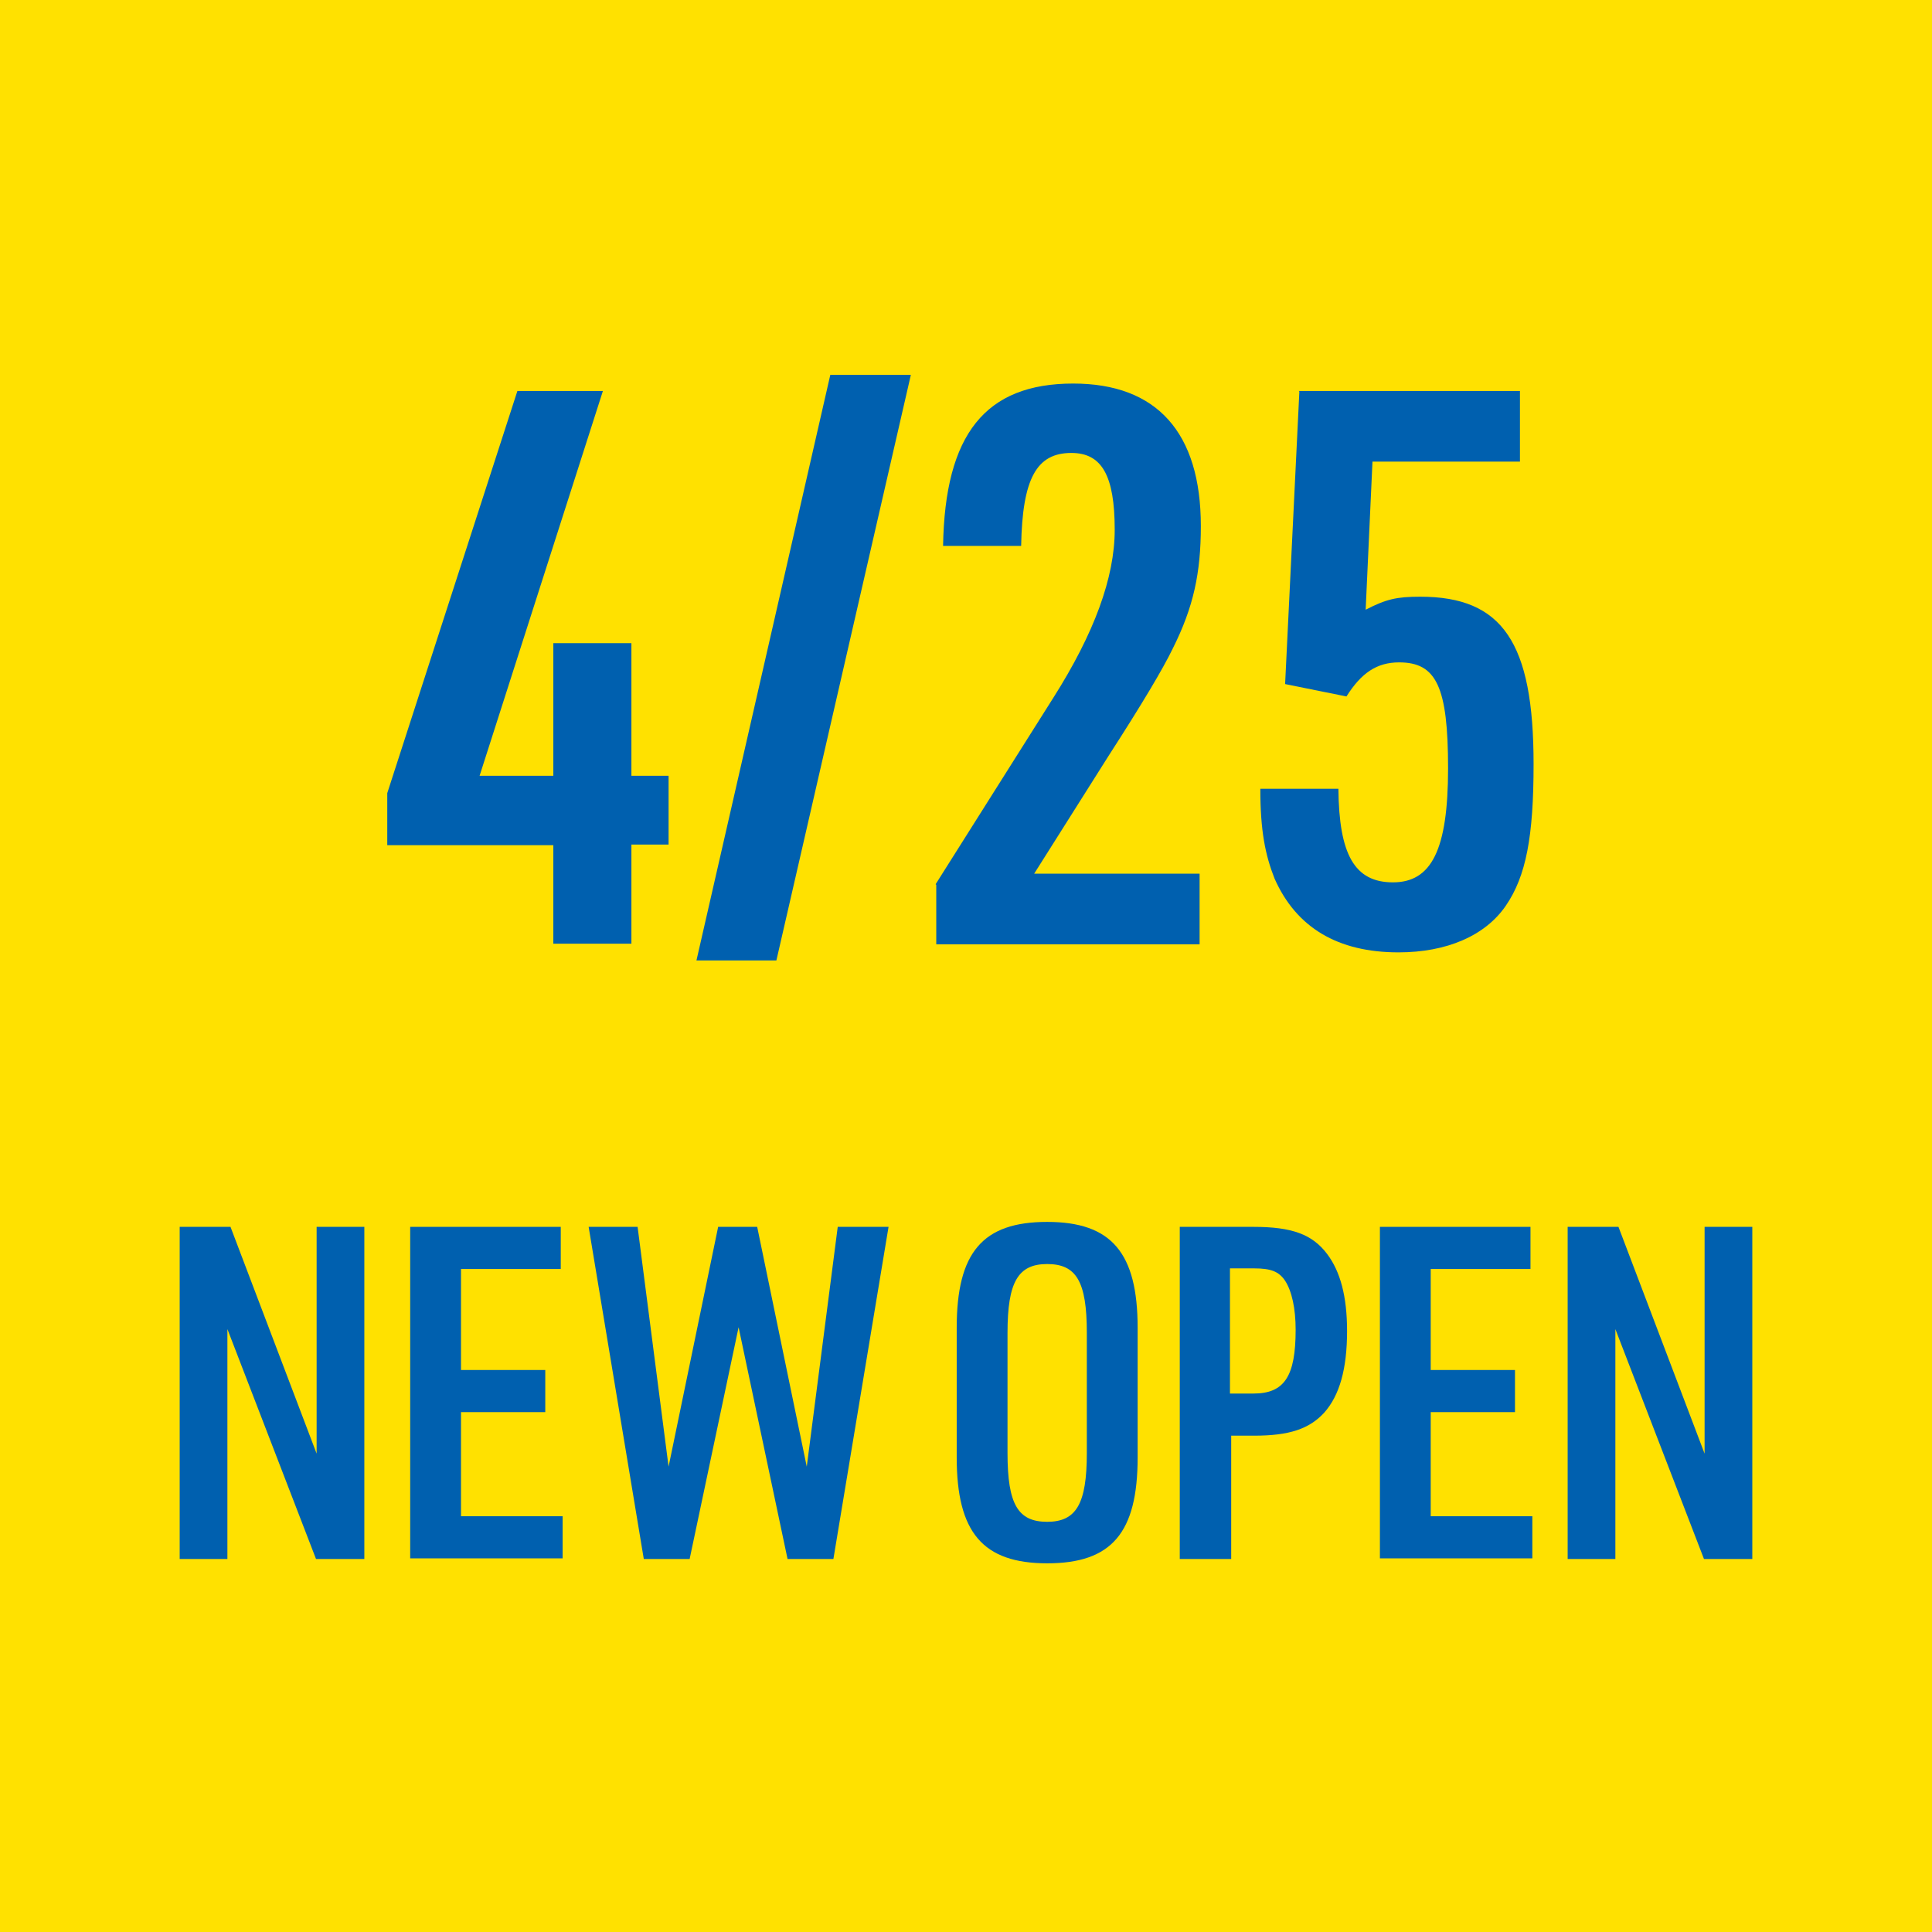
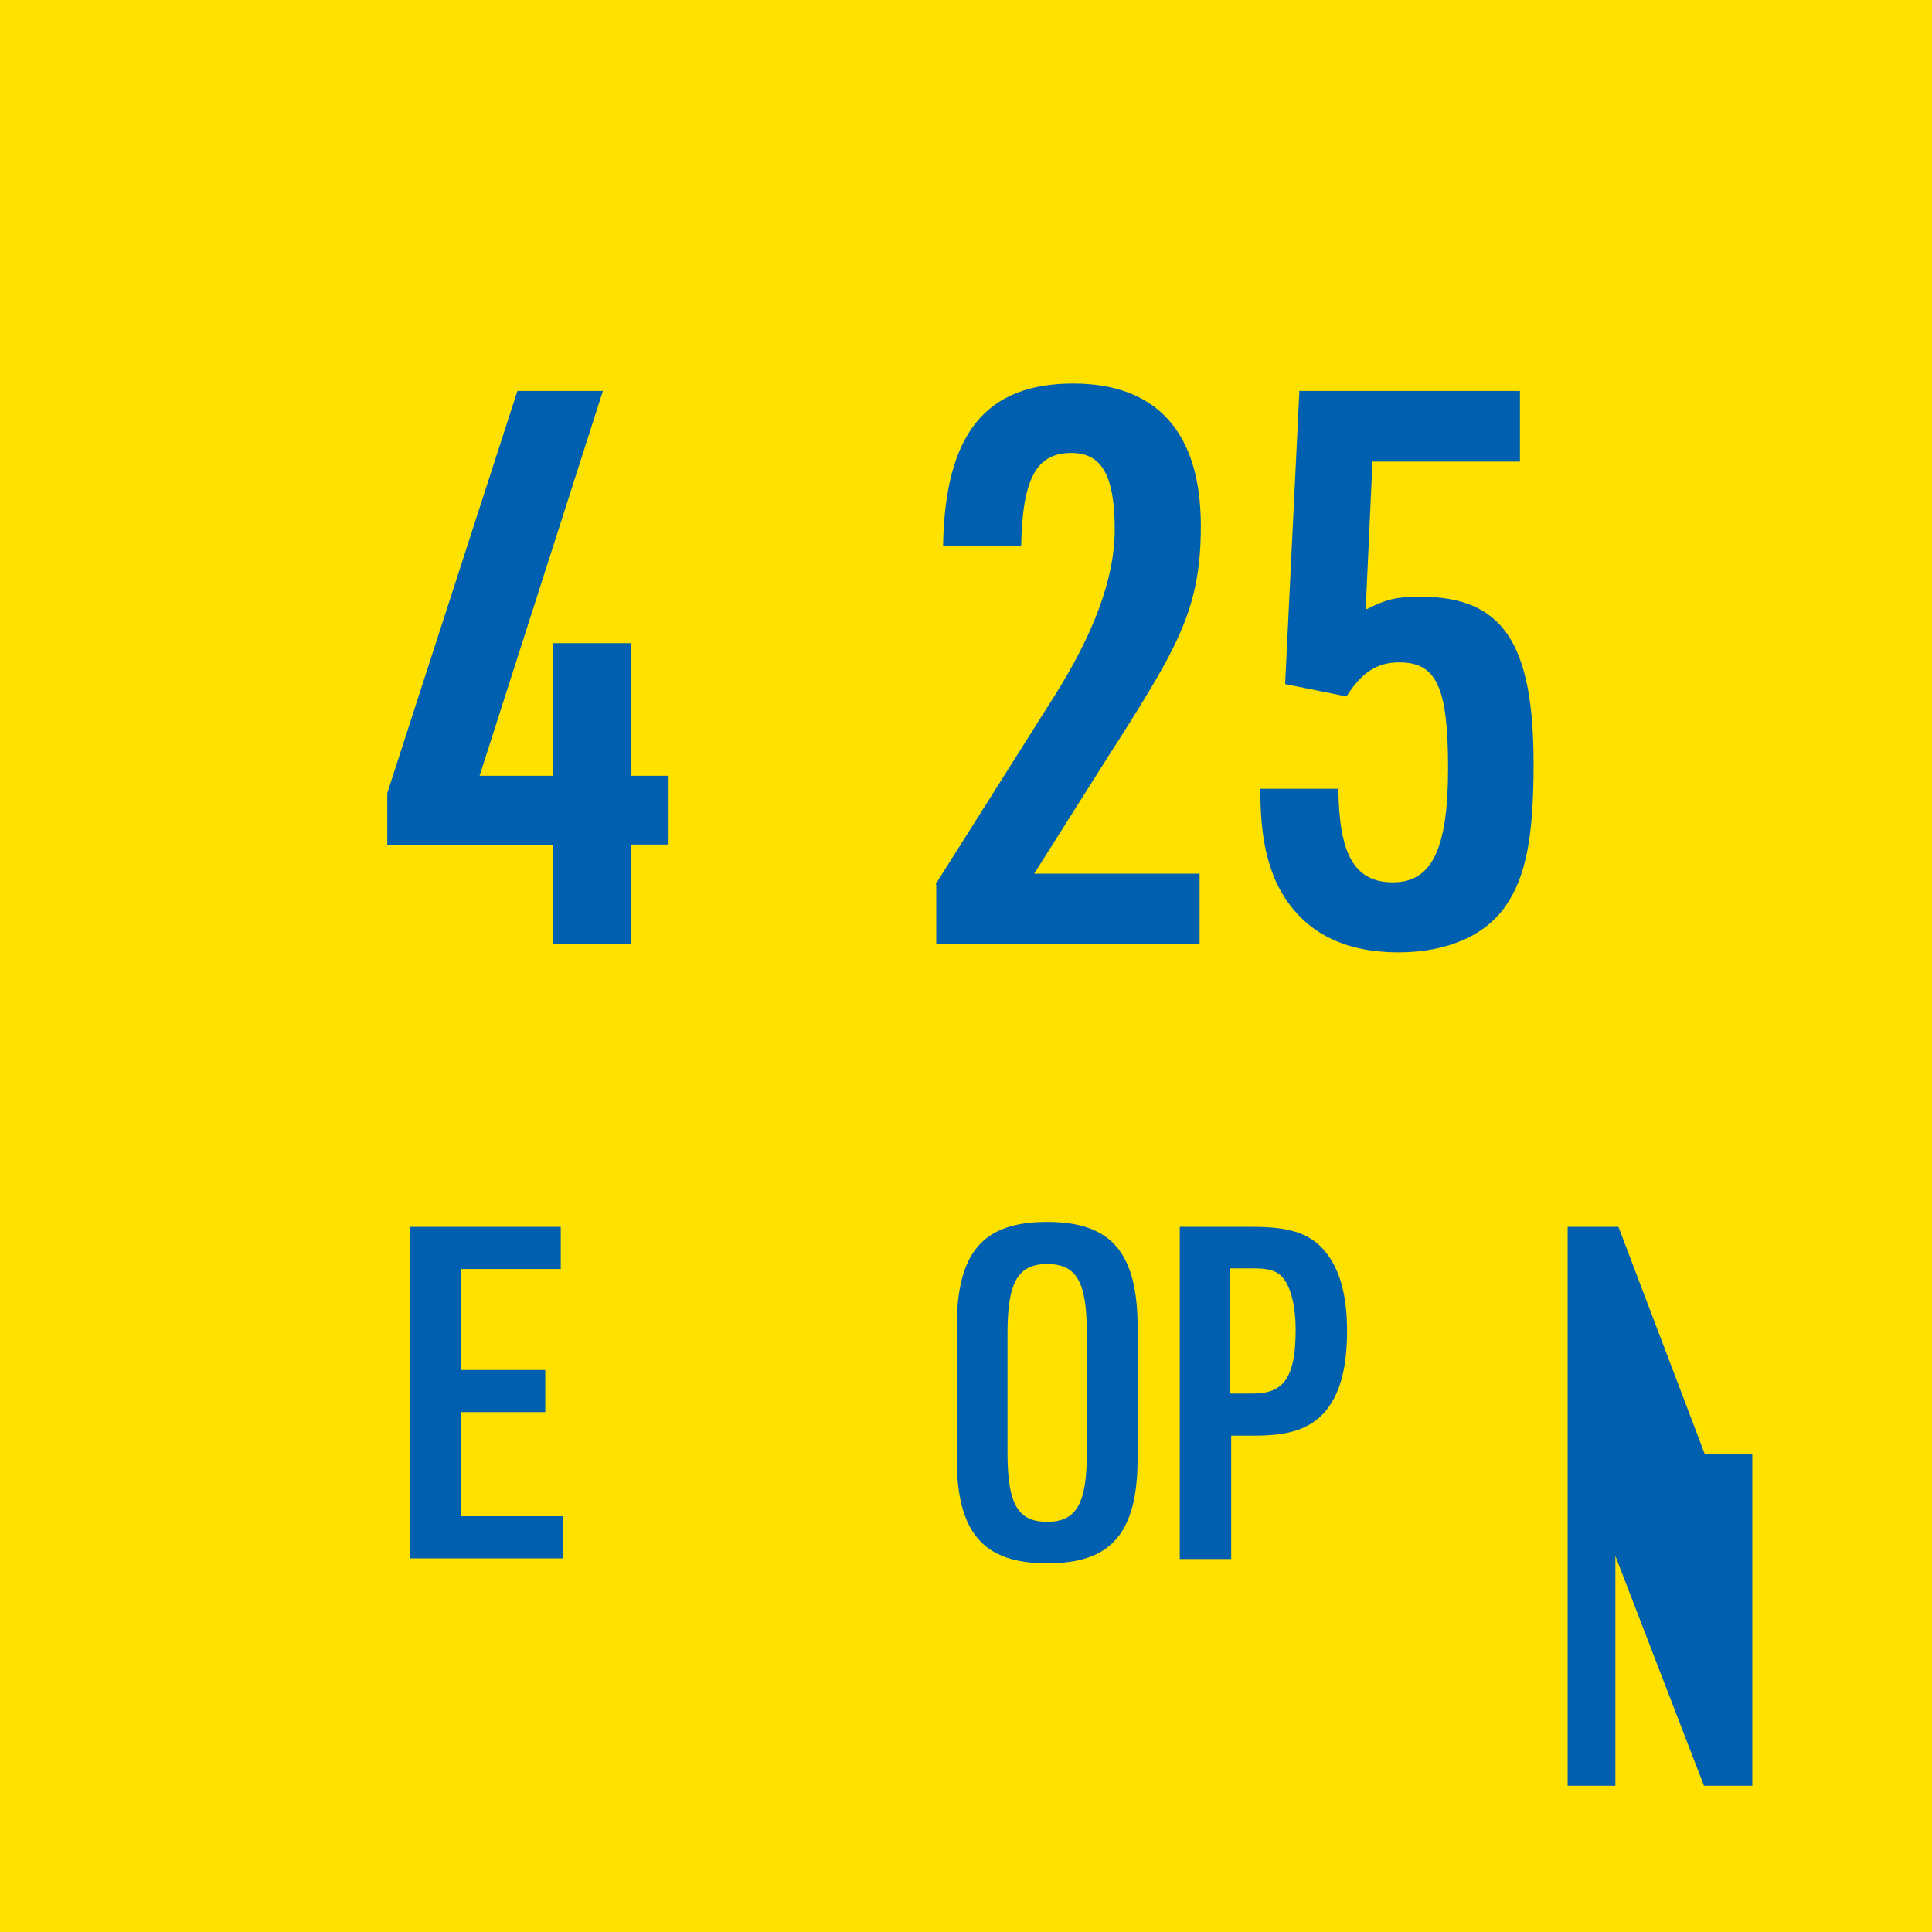
<svg xmlns="http://www.w3.org/2000/svg" id="_レイヤー_1" viewBox="0 0 31.18 31.18">
  <defs>
    <style>.cls-1{fill:#ffe100;}.cls-2{fill:#0060af;}</style>
  </defs>
  <rect class="cls-1" width="31.18" height="31.18" />
  <path class="cls-2" d="m8.93,13.64h-2.68v-.84l2.1-6.49h1.38l-1.99,6.21h1.19v-2.14h1.26v2.14h.6v1.11h-.6v1.6h-1.26v-1.6Z" />
-   <path class="cls-2" d="m13.41,6.05h1.29l-2.17,9.45h-1.29l2.16-9.45Z" />
  <path class="cls-2" d="m15.1,14.27l1.9-3.01c.66-1.04.99-1.94.99-2.71,0-.88-.21-1.24-.7-1.24-.56,0-.79.41-.81,1.5h-1.26c.03-1.8.68-2.62,2.1-2.62,1.35,0,2.06.79,2.06,2.3,0,.76-.12,1.31-.45,1.97q-.24.5-1.04,1.74l-1.2,1.9h2.67v1.14h-4.25v-.96Z" />
  <path class="cls-2" d="m20.96,6.31h3.57v1.14h-2.38l-.11,2.39c.33-.17.5-.21.88-.21,1.33,0,1.83.74,1.83,2.7,0,1.17-.12,1.81-.45,2.29s-.95.75-1.73.75c-.98,0-1.65-.4-2-1.19-.15-.38-.23-.77-.23-1.45h1.26c.01,1.06.26,1.51.88,1.51s.89-.52.89-1.84-.19-1.71-.79-1.71c-.36,0-.61.17-.85.55l-.99-.2.23-4.72Z" />
-   <path class="cls-2" d="m2.9,19.8h.82l1.39,3.66v-3.66h.77v5.36h-.78l-1.43-3.71v3.71h-.77v-5.36Z" />
  <path class="cls-2" d="m6.62,19.8h2.43v.68h-1.61v1.63h1.36v.68h-1.36v1.68h1.64v.68h-2.46v-5.36Z" />
-   <path class="cls-2" d="m9.47,19.8h.82l.5,3.87.8-3.87h.63l.8,3.87.5-3.87h.82l-.89,5.36h-.74l-.79-3.74-.79,3.74h-.74l-.89-5.36Z" />
  <path class="cls-2" d="m15.44,21.43c0-1.22.42-1.71,1.46-1.71s1.46.5,1.46,1.71v2.09c0,1.22-.42,1.71-1.46,1.71s-1.46-.5-1.46-1.71v-2.09Zm2.1.08c0-.83-.17-1.11-.64-1.11s-.64.29-.64,1.11v1.94c0,.83.17,1.11.64,1.11s.64-.29.64-1.11v-1.94Z" />
  <path class="cls-2" d="m19.87,25.16h-.83v-5.36h1.19c.62,0,.95.12,1.19.44.21.28.32.68.32,1.24,0,.61-.12,1.04-.37,1.32-.24.26-.56.37-1.13.37h-.37v2Zm.36-2.67c.5,0,.68-.28.68-1.03,0-.34-.06-.62-.17-.79-.1-.15-.23-.2-.5-.2h-.39v2.02h.38Z" />
-   <path class="cls-2" d="m22.27,19.8h2.43v.68h-1.61v1.63h1.36v.68h-1.36v1.68h1.64v.68h-2.46v-5.36Z" />
-   <path class="cls-2" d="m25.3,19.8h.82l1.39,3.66v-3.66h.77v5.36h-.78l-1.43-3.71v3.71h-.77v-5.36Z" />
+   <path class="cls-2" d="m25.3,19.8h.82l1.39,3.66h.77v5.36h-.78l-1.43-3.71v3.71h-.77v-5.36Z" />
</svg>